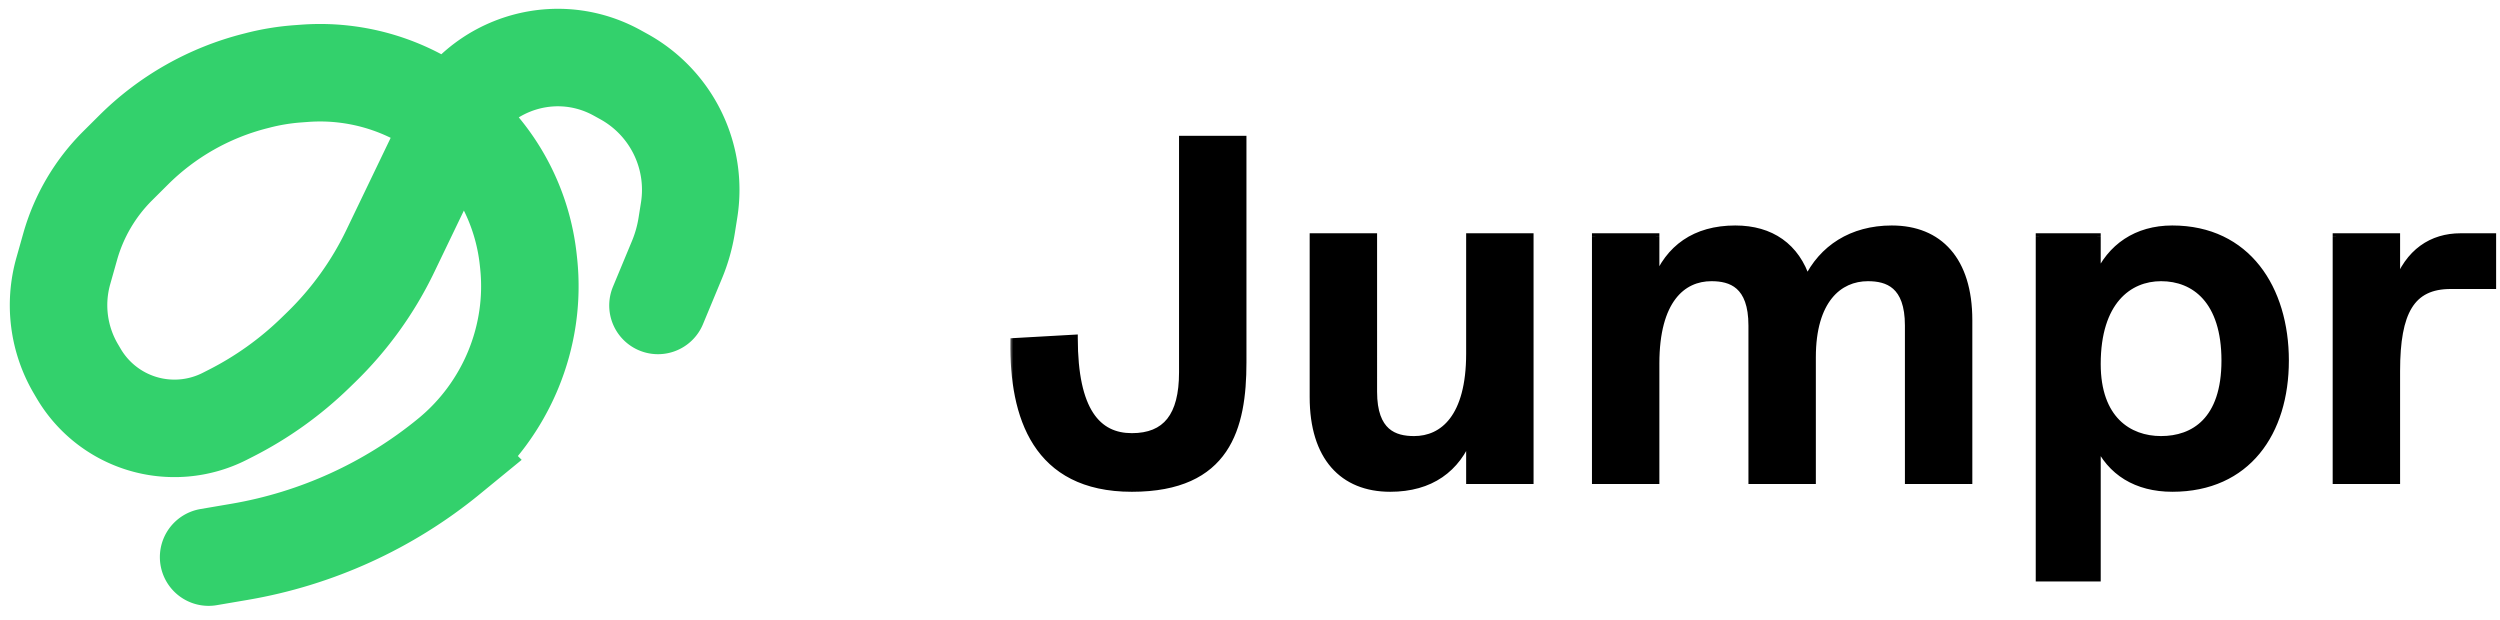
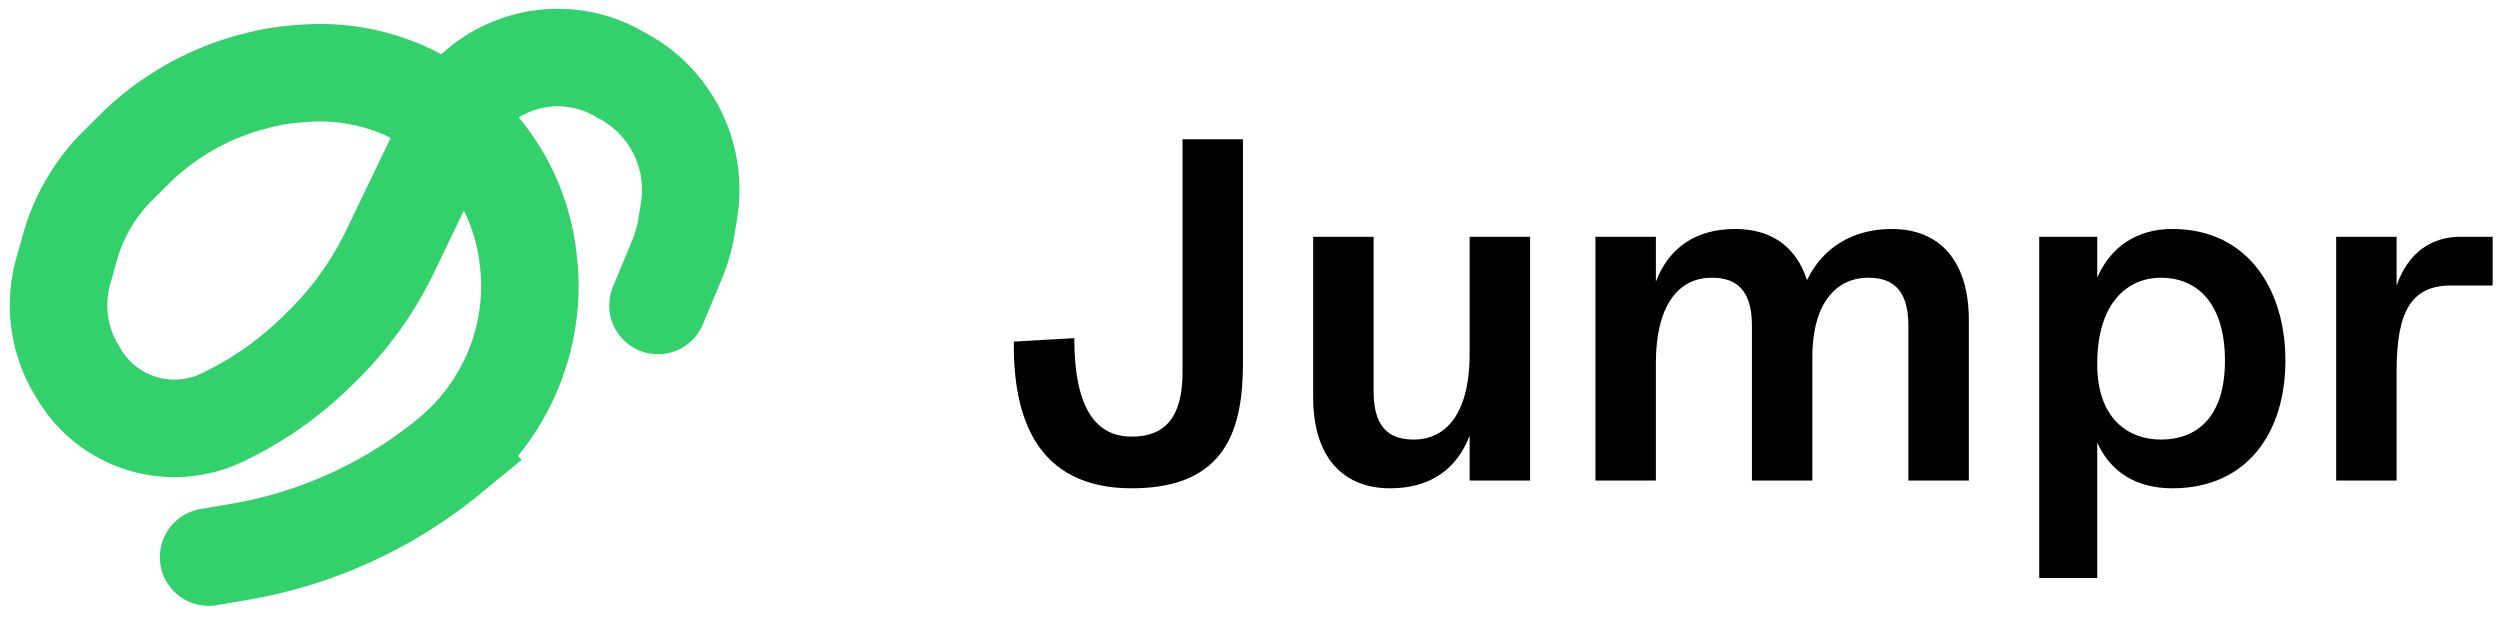
<svg xmlns="http://www.w3.org/2000/svg" width="359" height="89" fill="none">
  <mask id="a" width="214" height="65" x="145" y="19" fill="#000" maskUnits="userSpaceOnUse">
-     <path fill="#fff" d="M145 19h214v65H145z" />
    <path d="M162.53 70.12c-13.79 0-17.08-10.36-16.94-21.07l8.68-.49c0 10.5 3.36 14.14 8.26 14.14s7.28-2.94 7.28-9.24V20h8.68v32.06c0 9.31-2.24 18.06-15.96 18.06Zm37.099 0c-6.79 0-11.06-4.48-11.06-13.09V34h8.68v22.26c0 5.88 3.01 6.86 5.81 6.86 4.2 0 7.98-3.22 7.98-12.32V34h8.68v35h-8.68v-6.44c-1.82 4.76-5.6 7.56-11.41 7.56Zm74.417-23.38c0-5.88-3.01-6.86-5.81-6.86-4.2 0-7.98 3.22-7.98 11.41V69h-8.68V46.74c0-5.88-3.01-6.86-5.81-6.86-4.2 0-7.98 3.22-7.98 12.32V69h-8.68V34h8.68v6.44c1.82-4.76 5.6-7.56 11.41-7.56 5.11 0 8.75 2.52 10.29 7.35 2.17-4.55 6.44-7.35 12.18-7.35 6.79 0 11.06 4.48 11.06 13.09V69h-8.68V46.74Zm37.897 23.38c-5.11 0-8.89-2.31-10.78-6.58V83h-8.33V34h8.33v5.88c1.89-4.41 5.67-7 10.78-7 10.78 0 16.24 8.61 16.24 18.9s-5.46 18.34-16.24 18.34Zm-10.78-17.85c0 7.91 4.48 10.85 9.17 10.85 4.69 0 9.17-2.73 9.17-11.34s-4.34-11.9-9.17-11.9c-4.69 0-9.17 3.43-9.17 12.39ZM335.473 69V34h8.68v7c1.68-4.83 5.11-7 9.17-7h4.62v7h-6.02c-5.67 0-7.77 3.78-7.77 12.25V69h-8.68Z" />
  </mask>
  <path fill="#000" d="M162.53 70.12c-13.79 0-17.08-10.36-16.94-21.07l8.68-.49c0 10.5 3.36 14.14 8.26 14.14s7.28-2.94 7.28-9.24V20h8.68v32.06c0 9.31-2.24 18.06-15.96 18.06Zm37.099 0c-6.79 0-11.06-4.48-11.06-13.09V34h8.68v22.26c0 5.88 3.01 6.86 5.81 6.86 4.2 0 7.98-3.22 7.98-12.32V34h8.68v35h-8.68v-6.44c-1.82 4.76-5.6 7.56-11.41 7.56Zm74.417-23.38c0-5.88-3.01-6.86-5.81-6.86-4.2 0-7.98 3.22-7.98 11.41V69h-8.68V46.74c0-5.88-3.01-6.86-5.81-6.86-4.2 0-7.98 3.22-7.98 12.32V69h-8.68V34h8.68v6.44c1.82-4.76 5.6-7.56 11.41-7.56 5.11 0 8.75 2.52 10.29 7.35 2.17-4.55 6.44-7.35 12.18-7.35 6.79 0 11.06 4.48 11.06 13.09V69h-8.68V46.74Zm37.897 23.38c-5.11 0-8.89-2.31-10.78-6.58V83h-8.33V34h8.33v5.88c1.89-4.41 5.67-7 10.78-7 10.78 0 16.24 8.61 16.24 18.9s-5.46 18.34-16.24 18.34Zm-10.78-17.85c0 7.91 4.48 10.85 9.17 10.85 4.69 0 9.17-2.73 9.17-11.34s-4.34-11.9-9.17-11.9c-4.69 0-9.17 3.43-9.17 12.39ZM335.473 69V34h8.68v7c1.68-4.83 5.11-7 9.17-7h4.62v7h-6.02c-5.67 0-7.77 3.78-7.77 12.25V69h-8.68Z" />
-   <path fill="#000" d="m145.59 49.05-.028-.5-.466.027-.006.467.5.006Zm8.68-.49h.5v-.529l-.528.03.028.499ZM169.81 20v-.5h-.5v.5h.5Zm8.68 0h.5v-.5h-.5v.5Zm-15.96 49.62c-6.749 0-10.849-2.522-13.273-6.29-2.45-3.806-3.237-8.955-3.167-14.273l-1-.014c-.07 5.392.718 10.778 3.326 14.829 2.633 4.09 7.073 6.748 14.114 6.748v-1Zm-16.912-20.07 8.68-.49-.056-1-8.68.49.056 1Zm8.152-.99c0 5.286.843 8.938 2.374 11.281 1.557 2.382 3.79 3.359 6.386 3.359v-1c-2.304 0-4.201-.843-5.549-2.906-1.374-2.102-2.211-5.52-2.211-10.734h-1Zm8.76 14.64c2.555 0 4.541-.772 5.869-2.447 1.31-1.651 1.911-4.096 1.911-7.293h-1c0 3.102-.589 5.278-1.694 6.672-1.087 1.37-2.741 2.068-5.086 2.068v1Zm7.78-9.74V20h-1v33.46h1Zm-.5-32.96h8.68v-1h-8.68v1Zm8.18-.5v32.06h1V20h-1Zm0 32.06c0 4.637-.563 9.02-2.749 12.24-2.156 3.178-5.966 5.32-12.711 5.32v1c6.975 0 11.145-2.233 13.539-5.758 2.364-3.483 2.921-8.13 2.921-12.802h-1ZM188.569 34v-.5h-.5v.5h.5Zm8.68 0h.5v-.5h-.5v.5Zm13.79 0v-.5h-.5v.5h.5Zm8.68 0h.5v-.5h-.5v.5Zm0 35v.5h.5V69h-.5Zm-8.68 0h-.5v.5h.5V69Zm0-6.44h.5l-.967-.179.467.179Zm-11.41 7.06c-3.28 0-5.896-1.078-7.7-3.145-1.811-2.077-2.86-5.217-2.86-9.445h-1c0 4.382 1.086 7.787 3.107 10.102 2.029 2.326 4.943 3.488 8.453 3.488v-1Zm-10.56-12.59V34h-1v23.03h1Zm-.5-22.53h8.68v-1h-8.68v1Zm8.18-.5v22.26h1V34h-1Zm0 22.26c0 3.018.773 4.898 2.023 6.009 1.239 1.101 2.843 1.351 4.287 1.351v-1c-1.356 0-2.657-.24-3.623-1.099-.955-.849-1.687-2.4-1.687-5.261h-1Zm6.31 7.36c2.24 0 4.389-.865 5.964-2.946 1.56-2.062 2.516-5.265 2.516-9.874h-1c0 4.49-.934 7.448-2.314 9.27-1.366 1.806-3.206 2.55-5.166 2.55v1Zm8.48-12.82V34h-1v16.8h1Zm-.5-16.3h8.68v-1h-8.68v1Zm8.18-.5v35h1V34h-1Zm.5 34.5h-8.68v1h8.68v-1Zm-8.18.5v-6.44h-1V69h1Zm-.967-6.619c-.88 2.301-2.222 4.102-4.024 5.33-1.801 1.23-4.096 1.909-6.919 1.909v1c2.987 0 5.487-.72 7.483-2.082 1.996-1.361 3.454-3.34 4.394-5.8l-.934-.357ZM260.256 69v.5h.5V69h-.5Zm-8.68 0h-.5v.5h.5V69Zm-13.79 0v.5h.5V69h-.5Zm-8.68 0h-.5v.5h.5V69Zm0-35v-.5h-.5v.5h.5Zm8.68 0h.5v-.5h-.5v.5Zm0 6.44h-.5l.967.179-.467-.179Zm21.7-.21-.476.152.383 1.204.544-1.14-.451-.216ZM282.726 69v.5h.5V69h-.5Zm-8.68 0h-.5v.5h.5V69Zm.5-22.26c0-3.018-.773-4.898-2.023-6.009-1.239-1.101-2.843-1.351-4.287-1.351v1c1.356 0 2.657.24 3.623 1.099.955.849 1.687 2.4 1.687 5.261h1Zm-6.31-7.36c-2.236 0-4.381.862-5.955 2.82-1.564 1.947-2.525 4.925-2.525 9.09h1c0-4.025.929-6.752 2.305-8.463 1.366-1.7 3.211-2.447 5.175-2.447v-1Zm-8.48 11.91V69h1V51.29h-1Zm.5 17.21h-8.68v1h8.68v-1Zm-8.18.5V46.74h-1V69h1Zm0-22.26c0-3.018-.773-4.898-2.023-6.009-1.239-1.101-2.843-1.351-4.287-1.351v1c1.356 0 2.657.24 3.623 1.099.955.849 1.687 2.4 1.687 5.261h1Zm-6.31-7.36c-2.24 0-4.389.865-5.964 2.946-1.56 2.062-2.516 5.265-2.516 9.874h1c0-4.49.934-7.448 2.314-9.27 1.365-1.806 3.206-2.55 5.166-2.55v-1Zm-8.48 12.82V69h1V52.2h-1Zm.5 16.3h-8.68v1h8.68v-1Zm-8.18.5V34h-1v35h1Zm-.5-34.5h8.68v-1h-8.68v1Zm8.18-.5v6.44h1V34h-1Zm.967 6.619c.88-2.301 2.222-4.102 4.023-5.33 1.802-1.23 4.097-1.909 6.92-1.909v-1c-2.987 0-5.487.72-7.483 2.082-1.996 1.361-3.454 3.34-4.394 5.8l.934.357Zm10.943-7.239c2.472 0 4.553.609 6.195 1.772 1.64 1.162 2.877 2.902 3.619 5.23l.952-.304c-.797-2.502-2.151-4.437-3.993-5.742-1.841-1.305-4.135-1.956-6.773-1.956v1Zm10.741 7.065c2.084-4.369 6.174-7.065 11.729-7.065v-1c-5.925 0-10.375 2.904-12.631 7.635l.902.43Zm11.729-7.065c3.28 0 5.896 1.078 7.7 3.145 1.811 2.077 2.86 5.217 2.86 9.445h1c0-4.382-1.086-7.787-3.107-10.102-2.029-2.326-4.943-3.488-8.453-3.488v1Zm10.56 12.59V69h1V45.97h-1Zm.5 22.53h-8.68v1h8.68v-1Zm-8.18.5V46.74h-1V69h1Zm26.617-5.46.458-.202-.958.202h.5Zm0 19.46v.5h.5V83h-.5Zm-8.33 0h-.5v.5h.5V83Zm0-49v-.5h-.5v.5h.5Zm8.33 0h.5v-.5h-.5v.5Zm0 5.88h-.5l.96.197-.46-.197Zm10.78 29.74c-4.935 0-8.522-2.214-10.322-6.282l-.915.404c1.979 4.472 5.953 6.878 11.237 6.878v-1Zm-11.28-6.08V83h1V63.54h-1Zm.5 18.96h-8.33v1h8.33v-1Zm-7.83.5V34h-1v49h1Zm-.5-48.5h8.33v-1h-8.33v1Zm7.83-.5v5.88h1V34h-1Zm.96 6.077c1.811-4.226 5.41-6.697 10.32-6.697v-1c-5.309 0-9.27 2.709-11.239 7.303l.919.394Zm10.32-6.697c5.242 0 9.155 2.086 11.77 5.4 2.626 3.33 3.97 7.937 3.97 13h1c0-5.227-1.386-10.07-4.185-13.618-2.81-3.563-7.016-5.782-12.555-5.782v1Zm15.74 18.4c0 5.063-1.343 9.525-3.963 12.711-2.61 3.174-6.523 5.129-11.777 5.129v1c5.527 0 9.734-2.07 12.549-5.494 2.805-3.41 4.191-8.119 4.191-13.346h-1Zm-27.02.49c0 4.05 1.149 6.902 2.971 8.743 1.82 1.839 4.252 2.607 6.699 2.607v-1c-2.242 0-4.396-.702-5.988-2.31-1.59-1.607-2.682-4.18-2.682-8.04h-1Zm9.67 11.35c2.44 0 4.877-.711 6.703-2.593 1.825-1.881 2.967-4.859 2.967-9.247h-1c0 4.222-1.097 6.914-2.685 8.55-1.587 1.636-3.734 2.29-5.985 2.29v1Zm9.67-11.84c0-4.385-1.105-7.493-2.9-9.511-1.8-2.024-4.238-2.889-6.77-2.889v1c2.299 0 4.445.78 6.023 2.553 1.583 1.78 2.647 4.622 2.647 8.847h1Zm-9.67-12.4c-2.471 0-4.909.907-6.722 3.008-1.808 2.095-2.948 5.323-2.948 9.882h1c0-4.4 1.1-7.368 2.705-9.228 1.6-1.854 3.747-2.662 5.965-2.662v-1ZM335.473 69h-.5v.5h.5V69Zm0-35v-.5h-.5v.5h.5Zm8.68 0h.5v-.5h-.5v.5Zm0 7h-.5l.972.164-.472-.164Zm13.79-7h.5v-.5h-.5v.5Zm0 7v.5h.5V41h-.5Zm-13.79 28v.5h.5V69h-.5Zm-8.18 0V34h-1v35h1Zm-.5-34.5h8.68v-1h-8.68v1Zm8.18-.5v7h1v-7h-1Zm.972 7.164c.813-2.336 2.036-3.995 3.515-5.071 1.479-1.076 3.245-1.593 5.183-1.593v-1c-2.121 0-4.1.568-5.772 1.785-1.67 1.216-3.002 3.057-3.87 5.55l.944.33Zm8.698-6.664h4.62v-1h-4.62v1Zm4.12-.5v7h1v-7h-1Zm.5 6.5h-6.02v1h6.02v-1Zm-6.02 0c-2.965 0-5.091 1.002-6.437 3.187-1.31 2.128-1.833 5.31-1.833 9.563h1c0-4.218.528-7.16 1.685-9.04 1.122-1.822 2.88-2.71 5.585-2.71v-1Zm-8.27 12.75V69h1V53.25h-1Zm.5 15.25h-8.68v1h8.68v-1Z" mask="url(#a)" />
  <path stroke="#33D16C" stroke-linecap="round" stroke-width="14" d="m94.485 43.861 2.732-6.573a21.723 21.723 0 0 0 1.395-4.935l.348-2.192a18.563 18.563 0 0 0-9.363-19.158l-.959-.53c-9.795-5.407-22.086-.465-25.41 10.219v0c-.258.824-.574 1.63-.949 2.408l-6.237 12.968a48.635 48.635 0 0 1-9.953 13.816v0l-.834.81a49.625 49.625 0 0 1-12.04 8.611v0l-.924.47a15.95 15.95 0 0 1-11.912 1.039v0a15.95 15.95 0 0 1-9.078-7.167l-.407-.692a18.014 18.014 0 0 1-1.81-14.018l.99-3.509a26.563 26.563 0 0 1 6.824-11.615l2.269-2.259a38.075 38.075 0 0 1 17.466-9.915l.482-.123a32.444 32.444 0 0 1 5.62-.915l1.014-.075a30.068 30.068 0 0 1 22.446 7.746v0a30.068 30.068 0 0 1 9.66 19.012l.054.5c1.138 10.537-3.214 21.016-11.412 27.734v0a64.655 64.655 0 0 1-30.102 13.725L29.957 80" />
</svg>